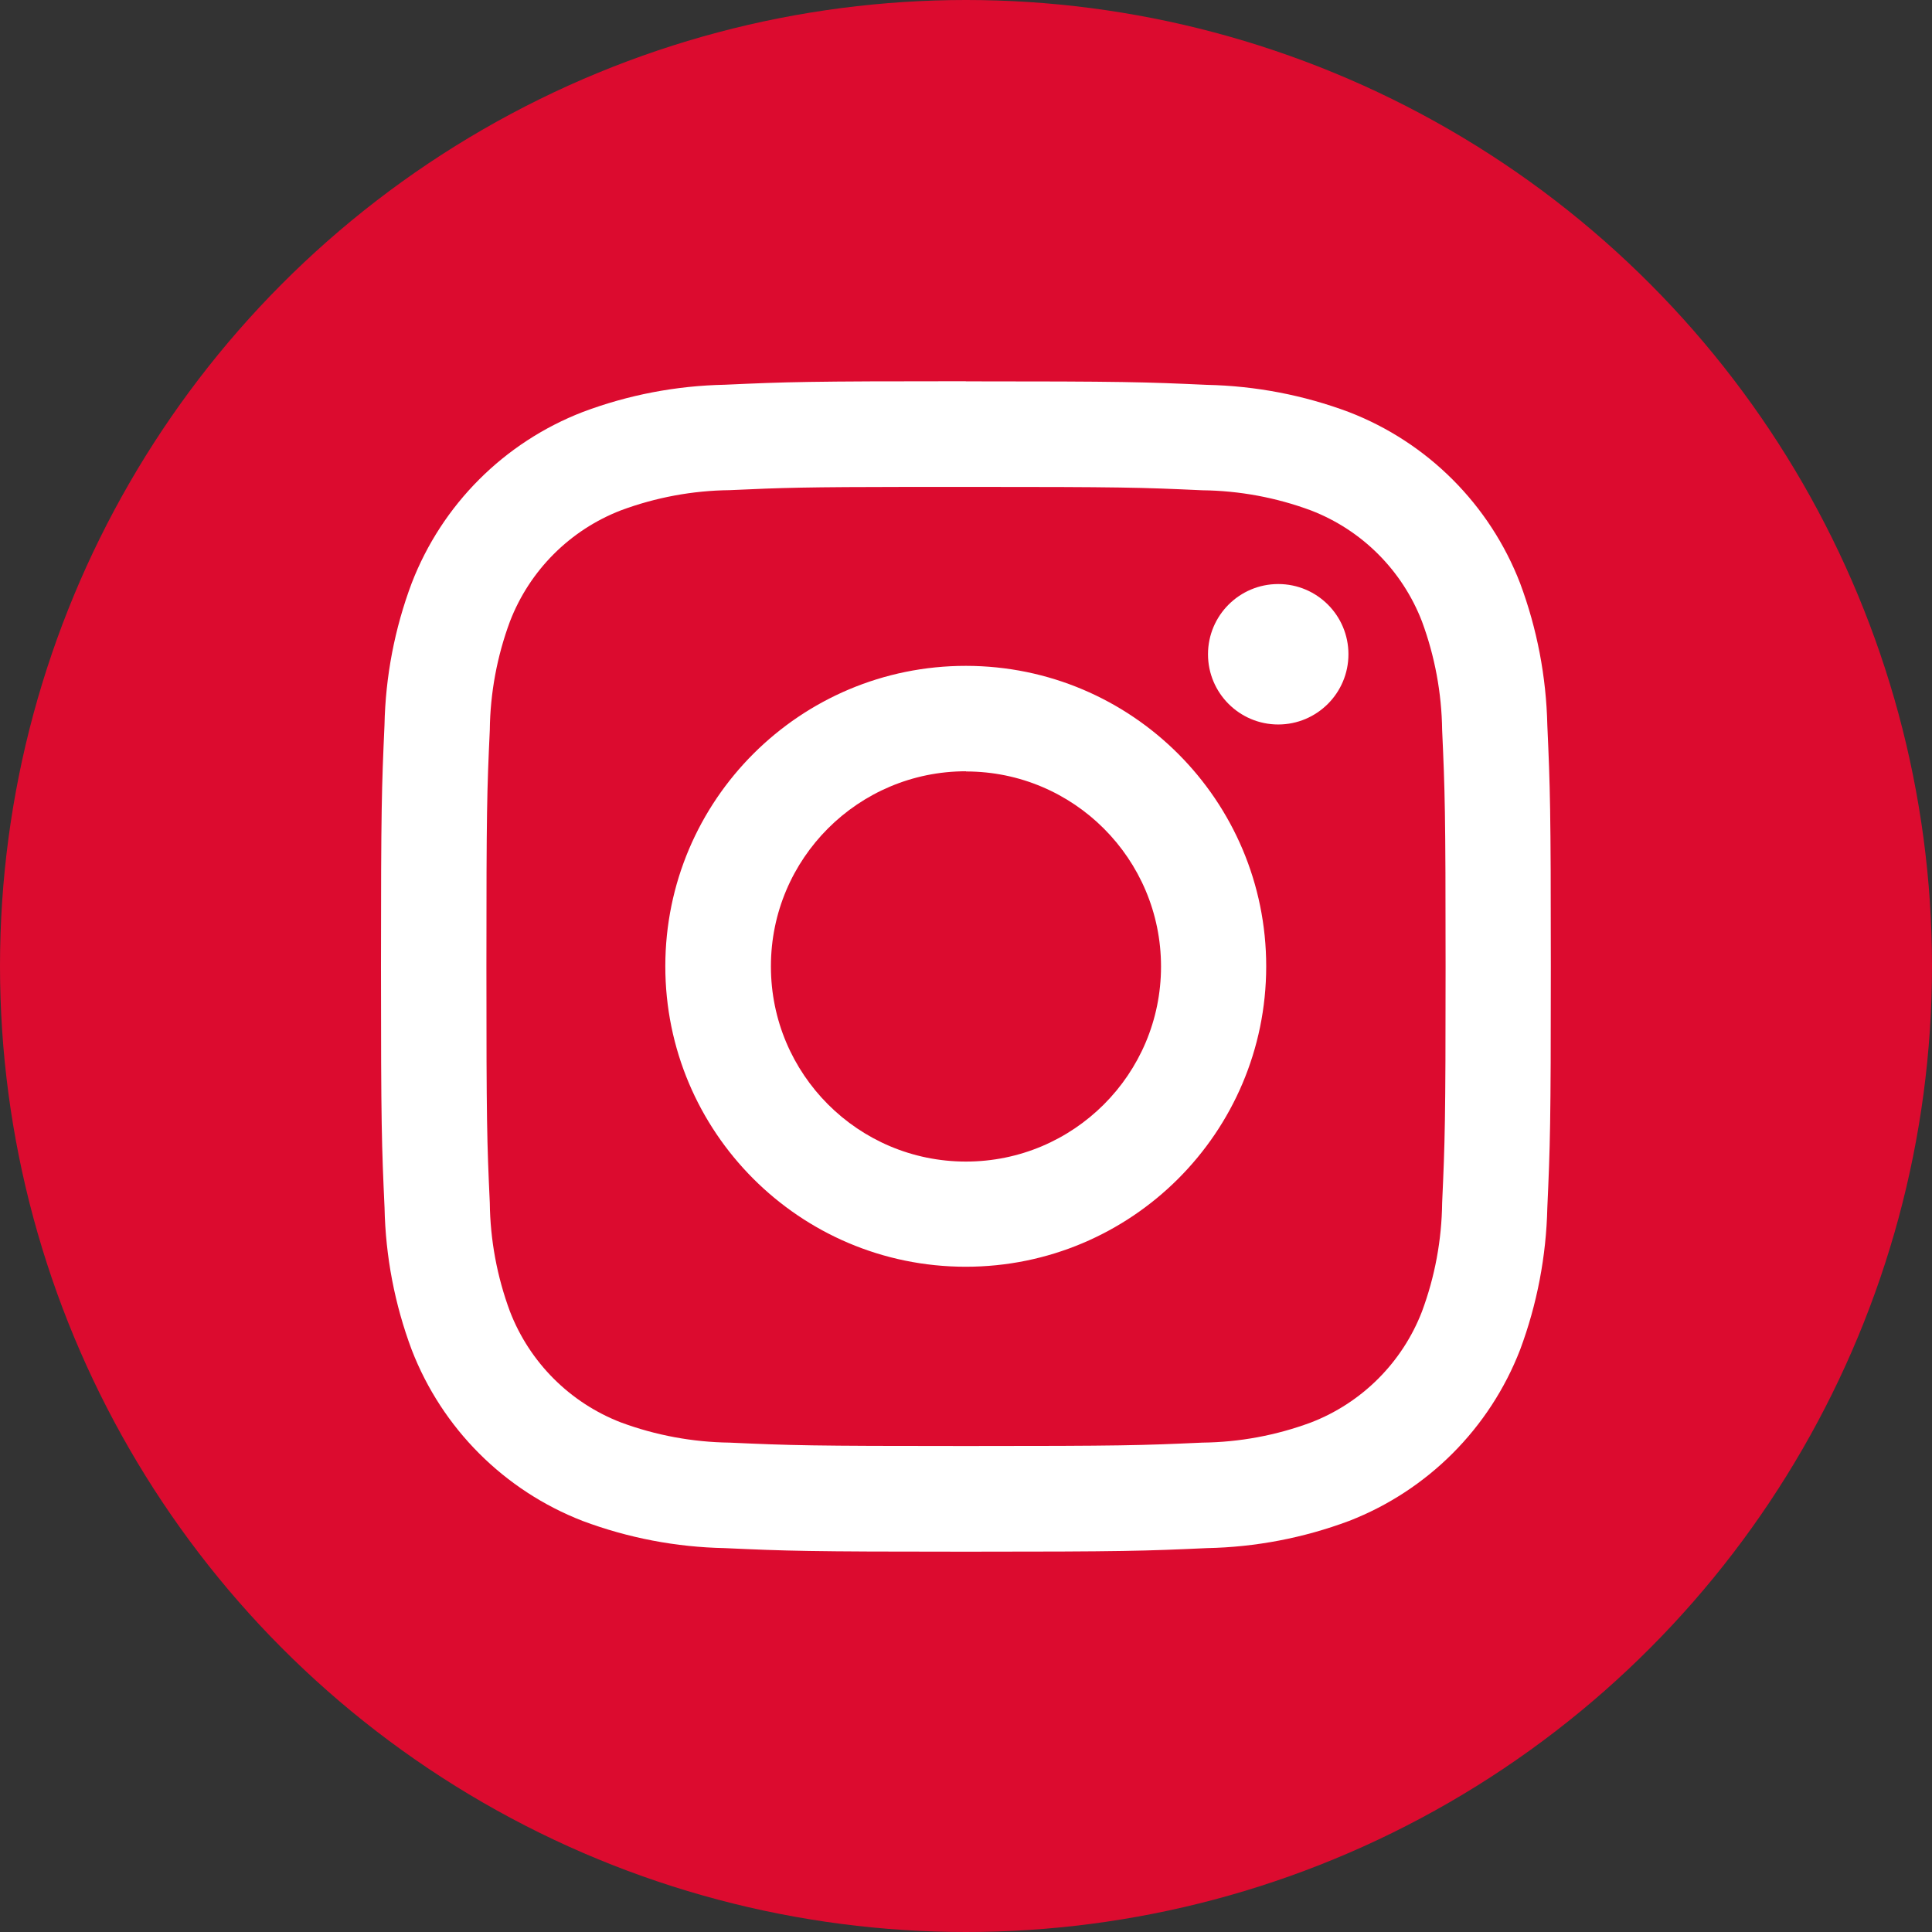
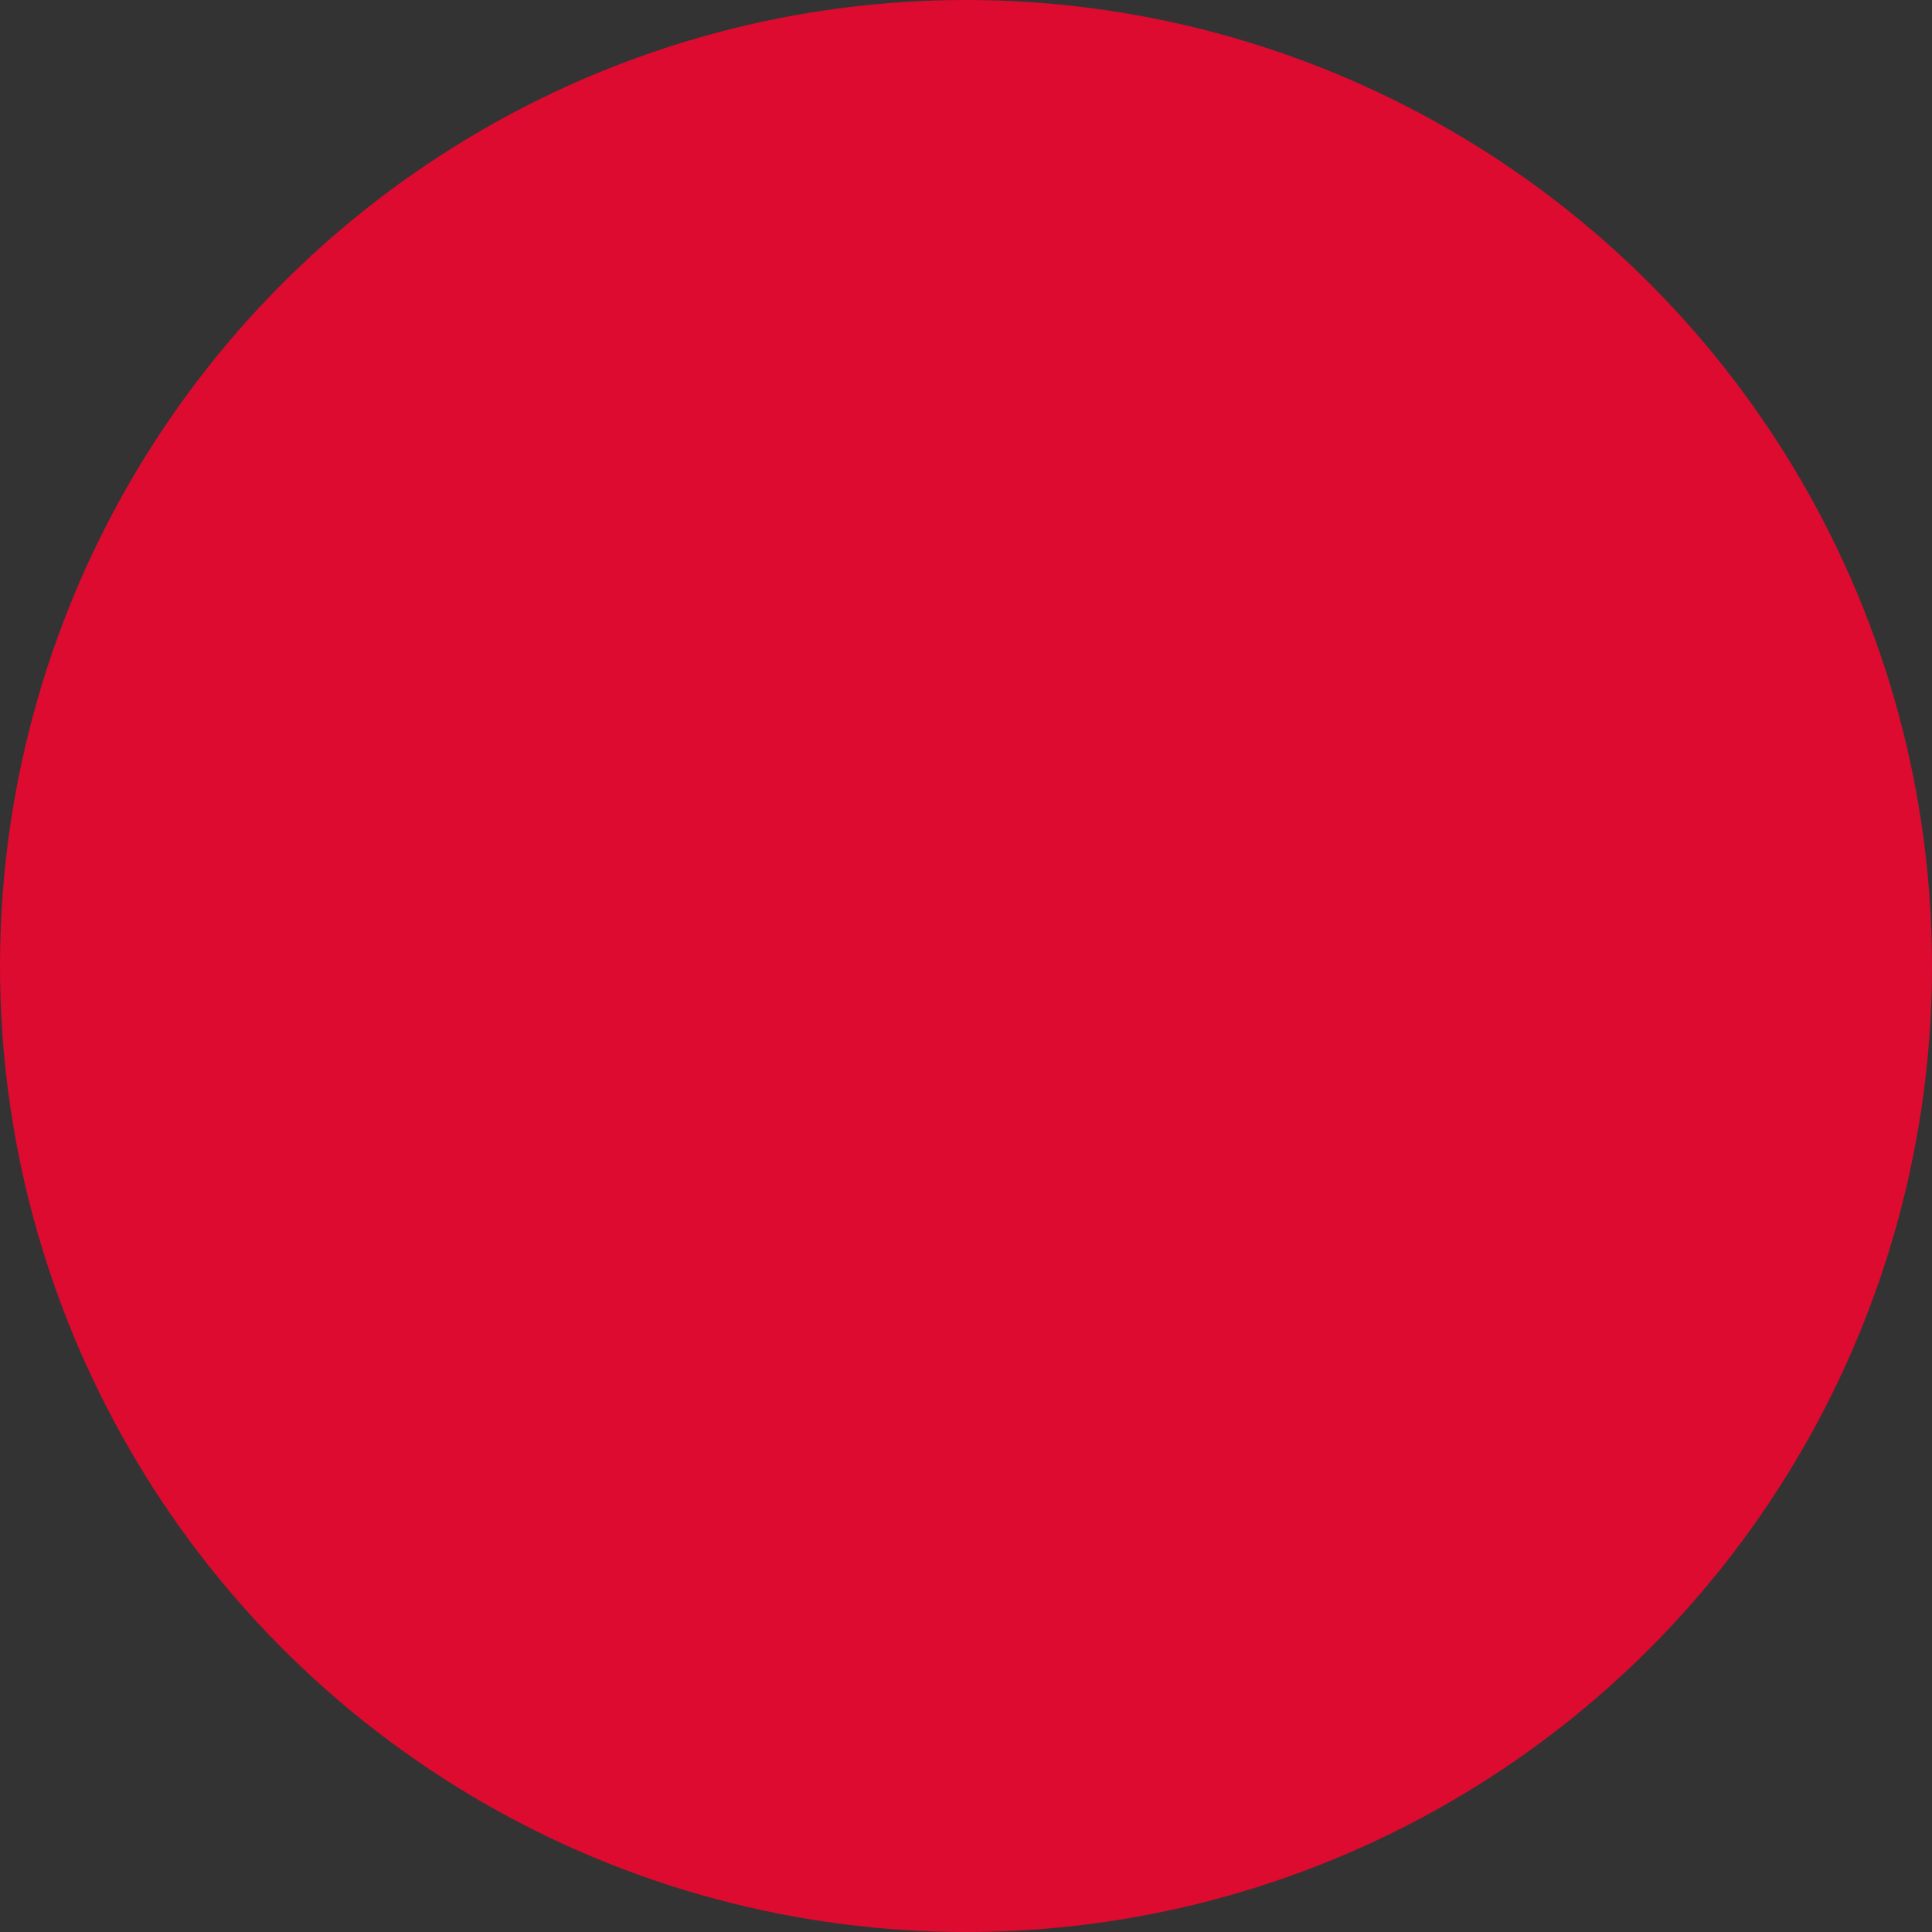
<svg xmlns="http://www.w3.org/2000/svg" id="Ebene_1" width="31.998" height="32" viewBox="0 0 31.998 32">
  <rect x="0" y="0" width="31.998" height="32" fill="#333333" stroke="none" />
  <circle cx="15.999" cy="15.999" r="15.999" fill="#dc0b2f" />
-   <path d="M15.999,6.314c-2.631,0-2.961.011-3.995.058-.804.016-1.599.168-2.351.451-1.302.503-2.331,1.532-2.834,2.834-.283.753-.435,1.548-.451,2.353-.046,1.033-.058,1.364-.058,3.999s.012,2.961.059,3.995c.016.804.168,1.599.45,2.352.503,1.301,1.531,2.33,2.831,2.834.753.282,1.548.434,2.352.45,1.033.047,1.363.059,3.994.059s2.96-.012,3.994-.059c.804-.016,1.599-.168,2.353-.45,1.301-.505,2.329-1.534,2.833-2.835.281-.753.433-1.549.451-2.353.046-1.033.058-1.363.058-3.995s-.012-2.962-.058-3.996c-.018-.804-.17-1.599-.451-2.352-.503-1.302-1.532-2.331-2.834-2.834-.753-.282-1.549-.434-2.353-.451-1.033-.047-1.363-.058-3.995-.058,0,0,.005-.002.005-.002h0ZM15.13,8.064h.869c2.587,0,2.894.009,3.915.056.614.007,1.223.12,1.799.334.845.326,1.512.994,1.838,1.839.213.576.326,1.185.334,1.799.046,1.022.057,1.328.057,3.915s-.011,2.893-.057,3.915c-.007.614-.12,1.223-.334,1.799-.326.844-.994,1.512-1.838,1.838-.576.214-1.185.327-1.799.334-1.021.046-1.328.056-3.915.056s-2.894-.01-3.915-.056c-.614-.008-1.223-.121-1.799-.334-.845-.326-1.513-.994-1.839-1.838-.214-.576-.327-1.185-.334-1.799-.047-1.022-.056-1.328-.056-3.916s.009-2.893.056-3.915c.007-.614.12-1.223.334-1.799.326-.845.994-1.514,1.839-1.84.576-.214,1.184-.327,1.799-.334.894-.041,1.24-.052,3.045-.054,0,0,0,.003,0,.003ZM21.17,9.673c-.642,0-1.163.521-1.163,1.163s.521,1.163,1.163,1.163,1.163-.521,1.163-1.163v-.001c0-.642-.52-1.162-1.162-1.162h-.001ZM15.999,11.028c-2.748-.002-4.978,2.224-4.98,4.972-.002,2.748,2.224,4.978,4.972,4.98,2.748.002,4.978-2.224,4.98-4.972v-.004c-0-2.747-2.226-4.974-4.972-4.976ZM15.999,12.777c1.784 0,3.23,1.447,3.23,3.231-0,1.784-1.447,3.23-3.231,3.23s-3.23-1.447-3.23-3.231v-.004c0-1.784,1.447-3.229,3.23-3.229h.001v.003h0Z" fill="#fff" />
</svg>